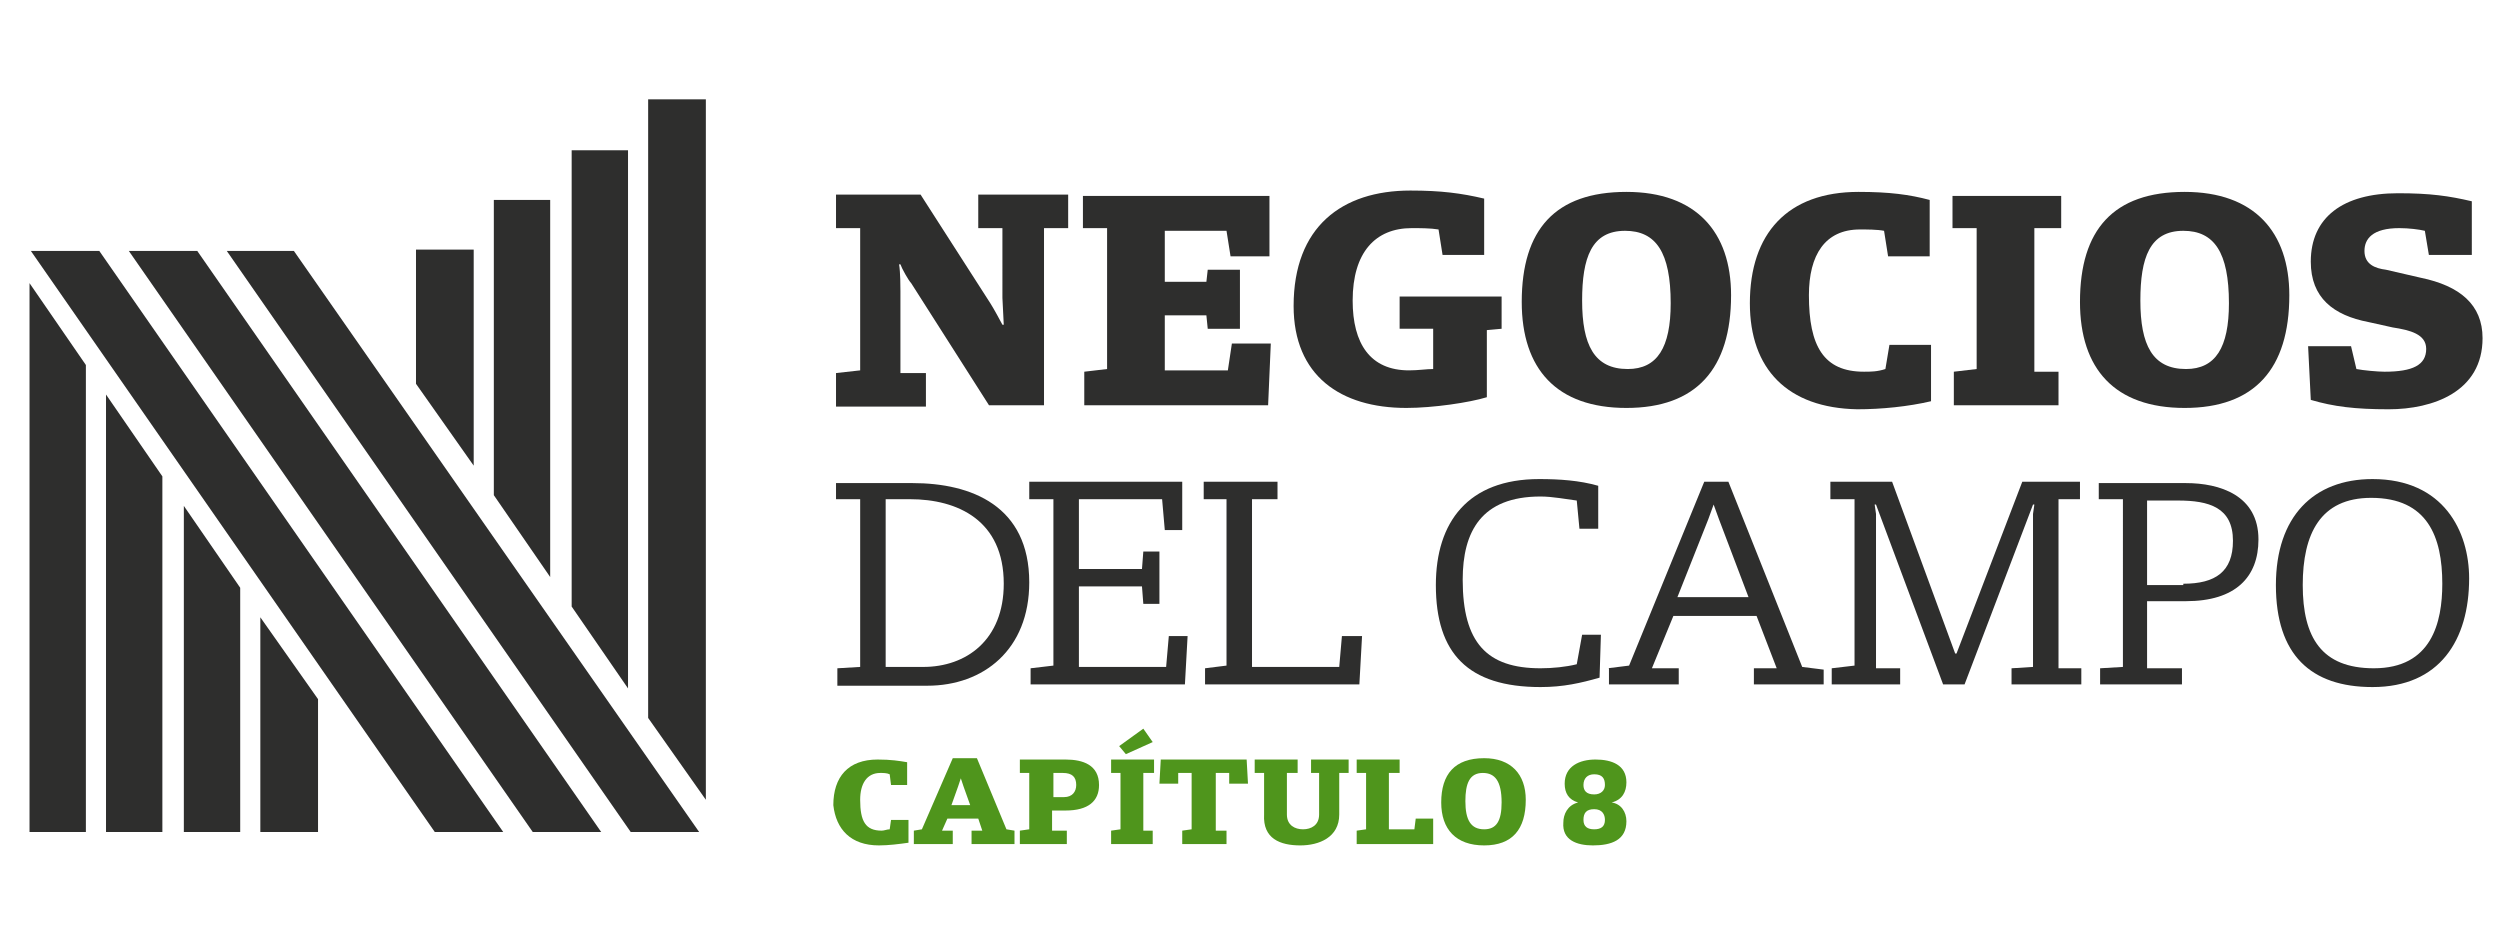
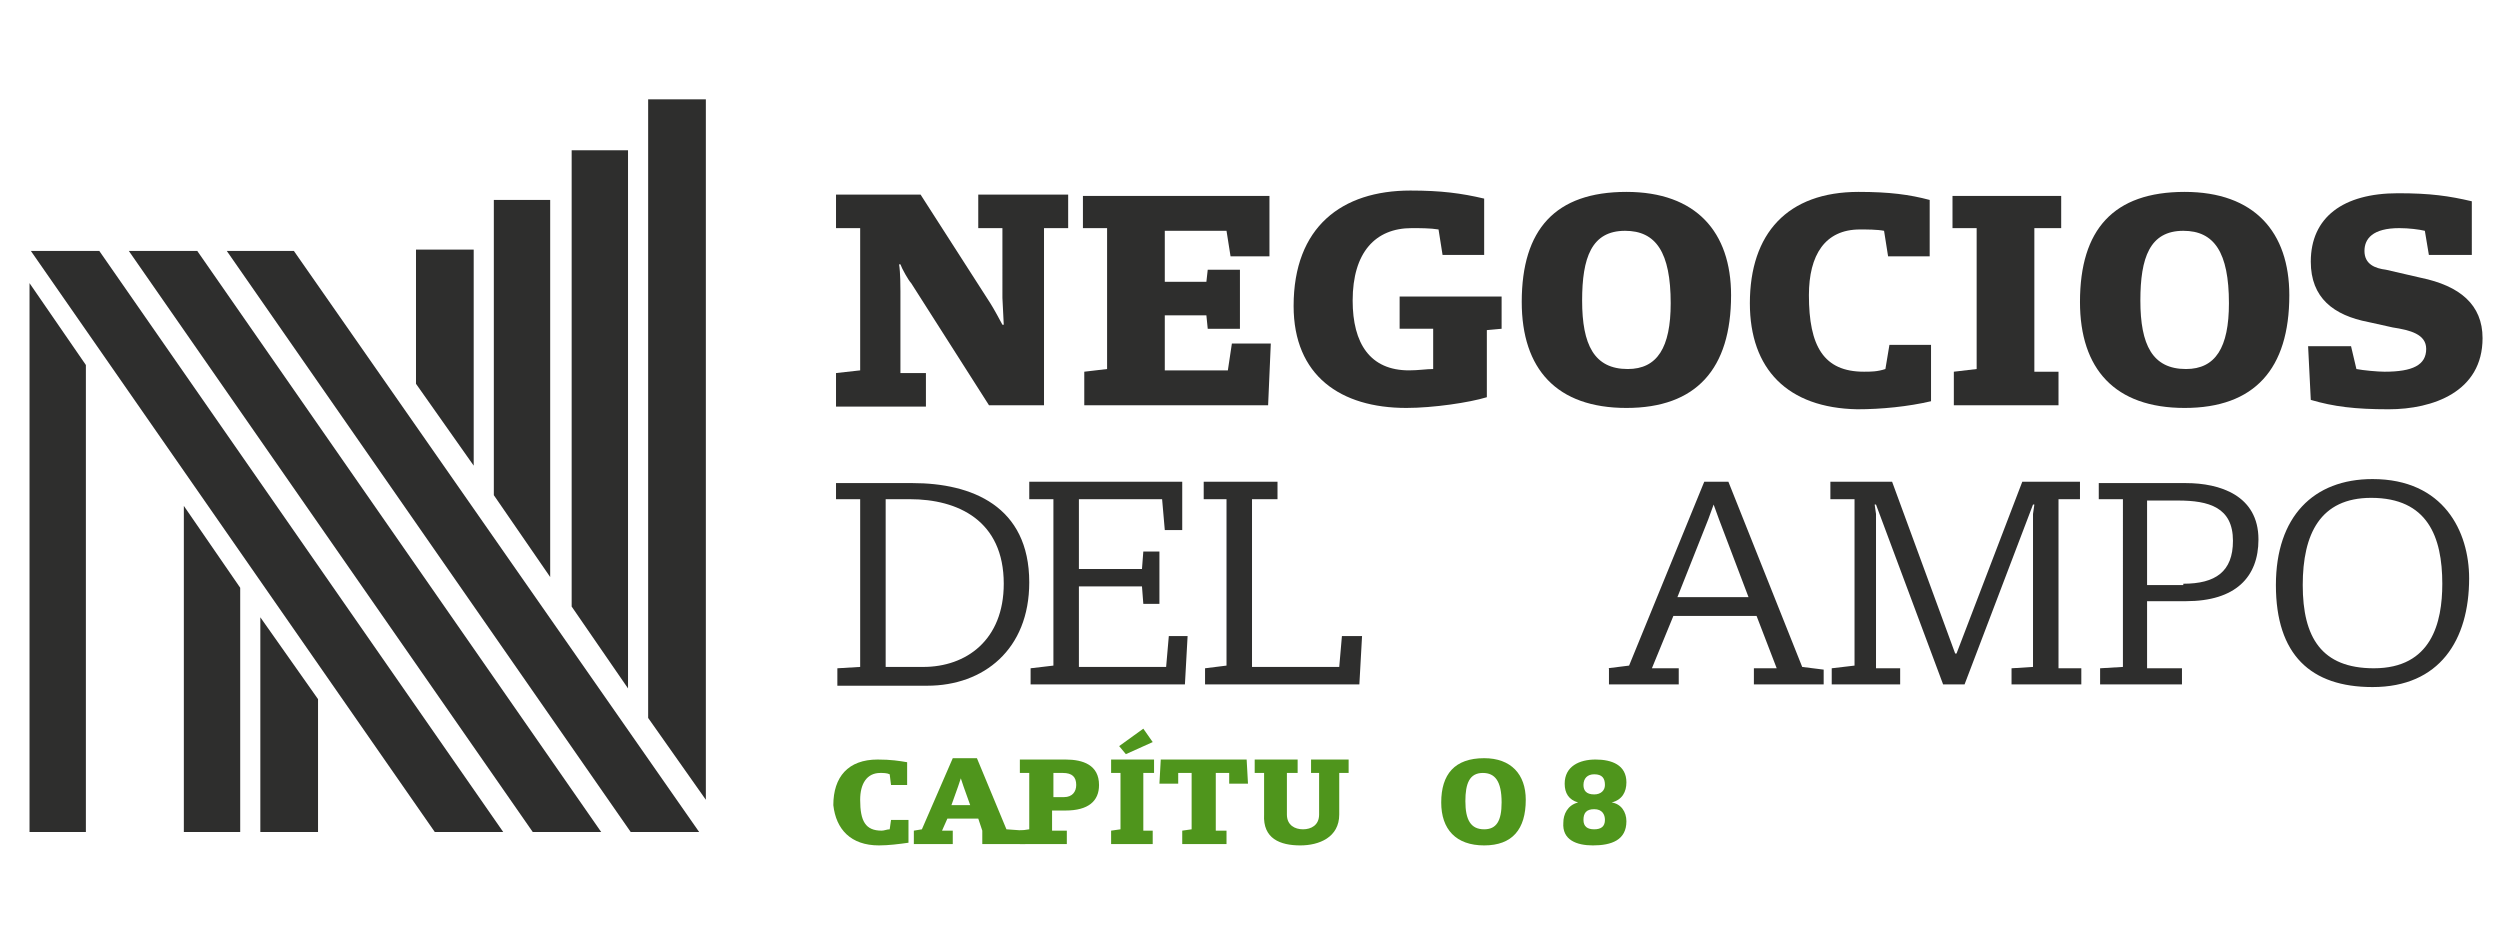
<svg xmlns="http://www.w3.org/2000/svg" version="1.1" id="Capa_1" x="0px" y="0px" viewBox="0 0 186.3 69.8" style="enable-background:new 0 0 186.3 69.8;" xml:space="preserve">
  <style type="text/css">
	.st0{fill:#2E2E2D;}
	.st1{fill:#4F951C;}
</style>
  <g>
    <path class="st0" d="M67.9,21.1c-0.2-0.2-0.7-1.1-0.8-1.4l-0.1,0c0.1,0.6,0.1,1.7,0.1,2v6.1H69v2.5h-6.7v-2.5l1.8-0.2V17h-1.8v-2.5   h6.3l5.2,8.1c0.2,0.3,0.8,1.4,0.9,1.6h0.1l-0.1-2V17h-1.8v-2.5h6.7V17h-1.8v13.2h-4.1L67.9,21.1z" />
    <polygon class="st0" points="80.8,27.7 82.5,27.5 82.5,17 80.7,17 80.7,14.6 94.6,14.6 94.6,19.1 91.7,19.1 91.4,17.2 86.8,17.2    86.8,21 89.9,21 90,20.1 92.4,20.1 92.4,24.5 90,24.5 89.9,23.5 86.8,23.5 86.8,27.6 91.5,27.6 91.8,25.6 94.7,25.6 94.5,30.2    80.8,30.2  " />
    <path class="st0" d="M96.4,22.8c0-5.9,3.6-8.6,8.7-8.6c2.3,0,3.8,0.2,5.5,0.6v4.2h-3.1l-0.3-1.9c-0.6-0.1-1.4-0.1-2-0.1   c-2.7,0-4.4,1.8-4.4,5.4c0,3.2,1.3,5.2,4.2,5.2c0.7,0,1.3-0.1,1.8-0.1v-3h-2.5v-2.4h7.6v2.4l-1.1,0.1v5c-1.3,0.4-4,0.8-6,0.8   C99.9,30.4,96.4,28,96.4,22.8" />
    <path class="st0" d="M124.5,22.6c0-3.8-1.1-5.4-3.4-5.4c-2.5,0-3.2,2-3.2,5.2c0,3.3,0.9,5.1,3.4,5.1   C123.5,27.5,124.5,25.9,124.5,22.6 M113.4,22.5c0-5.4,2.5-8.2,7.8-8.2c5.2,0,7.8,3,7.8,7.7c0,5.5-2.6,8.4-7.8,8.4   C116,30.4,113.4,27.5,113.4,22.5" />
    <path class="st0" d="M130.4,22.6c0-5.2,2.8-8.3,8.1-8.3c2.3,0,3.8,0.2,5.3,0.6v4.2h-3.1l-0.3-1.9c-0.5-0.1-1.3-0.1-1.8-0.1   c-2.6,0-3.8,1.9-3.8,4.9c0,3.8,1.1,5.7,4.1,5.7c0.5,0,1,0,1.6-0.2l0.3-1.8h3.1l0,4.2c-1.7,0.4-3.7,0.6-5.5,0.6   C133.2,30.4,130.4,27.5,130.4,22.6" />
    <polygon class="st0" points="145.6,27.7 147.3,27.5 147.3,17 145.5,17 145.5,14.6 153.6,14.6 153.6,17 151.6,17 151.6,27.7    153.4,27.7 153.4,30.2 145.6,30.2  " />
    <path class="st0" d="M166.1,22.6c0-3.8-1.1-5.4-3.4-5.4c-2.5,0-3.2,2-3.2,5.2c0,3.3,0.9,5.1,3.4,5.1   C165.1,27.5,166.1,25.9,166.1,22.6 M155,22.5c0-5.4,2.5-8.2,7.8-8.2c5.2,0,7.8,3,7.8,7.7c0,5.5-2.6,8.4-7.8,8.4   C157.6,30.4,155,27.5,155,22.5" />
    <path class="st0" d="M172.2,29.8l-0.2-4h3.2l0.4,1.7c0.5,0.1,1.6,0.2,2.1,0.2c2.1,0,3.1-0.5,3.1-1.7c0-1.1-1.2-1.4-2.5-1.6   l-1.8-0.4c-2.6-0.5-4.3-1.8-4.3-4.5c0-3.3,2.4-5.1,6.5-5.1c2.4,0,3.8,0.2,5.5,0.6V19h-3.2l-0.3-1.8c-0.4-0.1-1.2-0.2-1.9-0.2   c-2,0-2.6,0.8-2.6,1.7c0,1,0.8,1.3,1.6,1.4l2.6,0.6c2.9,0.6,4.6,2,4.6,4.5c0,4-3.7,5.3-7,5.3C175.5,30.5,173.9,30.3,172.2,29.8" />
    <path class="st0" d="M68.8,49.7c3.2,0,6-2,6-6.2c0-4.7-3.4-6.3-7-6.3h-1.8v12.5H68.8z M62.4,49.8l1.7-0.1V37.2h-1.8v-1.2H68   c4.4,0,8.7,1.7,8.7,7.4c0,5-3.4,7.7-7.6,7.7h-6.7V49.8z" />
    <polygon class="st0" points="76.8,49.8 78.5,49.6 78.5,37.2 76.7,37.2 76.7,35.9 88.1,35.9 88.1,39.5 86.8,39.5 86.6,37.2    80.4,37.2 80.4,42.4 85.1,42.4 85.2,41.1 86.4,41.1 86.4,45 85.2,45 85.1,43.7 80.4,43.7 80.4,49.7 86.9,49.7 87.1,47.4 88.5,47.4    88.3,51 76.8,51  " />
    <polygon class="st0" points="89.8,49.8 91.4,49.6 91.4,37.2 89.7,37.2 89.7,35.9 95.2,35.9 95.2,37.2 93.3,37.2 93.3,49.7    99.8,49.7 100,47.4 101.5,47.4 101.3,51 89.8,51  " />
-     <path class="st0" d="M107,43.6c0-4.7,2.4-7.9,7.7-7.9c1.5,0,3,0.1,4.4,0.5v3.2h-1.4l-0.2-2.1c-0.8-0.1-1.8-0.3-2.7-0.3   c-4.4,0-5.8,2.6-5.8,6.2c0,4.7,1.8,6.6,5.8,6.6c0.9,0,1.9-0.1,2.7-0.3l0.4-2.2h1.4l-0.1,3.2c-1.4,0.4-2.7,0.7-4.4,0.7   C109.4,51.2,107,48.7,107,43.6" />
    <path class="st0" d="M130.3,44.5l-2.2-5.8l-0.4-1.1h0l-0.4,1.1l-2.3,5.8H130.3z M119.8,49.8l1.6-0.2l5.6-13.7h1.8l5.5,13.8l1.6,0.2   V51h-5.2v-1.2h1.7l-1.5-3.9h-6.2l-1.6,3.9h2V51h-5.2V49.8z" />
    <polygon class="st0" points="136.5,49.8 138.2,49.6 138.2,37.2 136.4,37.2 136.4,35.9 141,35.9 145.7,48.7 145.8,48.7 150.7,35.9    155,35.9 155,37.2 153.4,37.2 153.4,49.8 155.1,49.8 155.1,51 149.9,51 149.9,49.8 151.5,49.7 151.5,38.3 151.6,37.6 151.5,37.6    146.4,51 144.8,51 139.8,37.6 139.7,37.6 139.8,38.3 139.8,49.8 141.6,49.8 141.6,51 136.5,51  " />
    <path class="st0" d="M162.7,43.5c2.4,0,3.7-0.9,3.7-3.2c0-2.5-1.8-3-4.1-3H160v6.3H162.7z M156.5,49.8l1.7-0.1V37.2h-1.8v-1.2h6.5   c2.5,0,5.4,0.9,5.4,4.2c0,2.8-1.7,4.6-5.4,4.6H160v5h2.6V51h-6.1V49.8z" />
    <path class="st0" d="M182,43.5c0-3.5-1.1-6.4-5.3-6.4c-3.8,0-5.1,2.7-5.1,6.5c0,3.9,1.4,6.2,5.3,6.2C181.2,49.8,182,46.4,182,43.5    M169.6,43.6c0-5.1,2.8-7.9,7.2-7.9c5.3,0,7.2,3.9,7.2,7.4c0,4.6-2.2,8.1-7.2,8.1C172.2,51.2,169.6,48.8,169.6,43.6" />
    <polygon class="st0" points="2.2,62 6.4,62 6.4,27.2 2.2,21.1  " />
-     <polygon class="st0" points="7.9,62 12.1,62 12.1,35.5 7.9,29.4  " />
    <polygon class="st0" points="13.7,62 17.9,62 17.9,43.8 13.7,37.7  " />
    <polygon class="st0" points="19.4,62 23.7,62 23.7,52.1 19.4,46  " />
    <polygon class="st0" points="52.6,7.4 48.3,7.4 48.3,53.5 52.6,59.6  " />
    <polygon class="st0" points="46.8,11.2 42.6,11.2 42.6,45.2 46.8,51.3  " />
    <polygon class="st0" points="41,14.9 36.8,14.9 36.8,36.9 41,43  " />
    <polygon class="st0" points="35.3,18.6 31,18.6 31,28.6 35.3,34.7  " />
    <polygon class="st0" points="37.5,62 32.4,62 2.3,18.7 7.4,18.7  " />
    <polygon class="st0" points="44.8,62 39.7,62 9.6,18.7 14.7,18.7  " />
    <polygon class="st0" points="52.1,62 47,62 16.9,18.7 21.9,18.7  " />
    <path class="st1" d="M65.5,63c0.7,0,1.5-0.1,2.2-0.2l0-1.7h-1.3l-0.1,0.7c-0.2,0-0.4,0.1-0.6,0.1c-1.2,0-1.6-0.7-1.6-2.3   c0-1.2,0.5-2,1.5-2c0.2,0,0.5,0,0.7,0.1l0.1,0.8h1.2v-1.7c-0.6-0.1-1.2-0.2-2.2-0.2c-2.2,0-3.3,1.3-3.3,3.4   C62.3,61.8,63.4,63,65.5,63z" />
-     <path class="st1" d="M70.9,60l0.5-1.4l0.2-0.6h0l0.2,0.6l0.5,1.4H70.9z M68.1,62.9H71v-1h-0.8l0.4-0.9h2.3l0.3,0.9h-0.8v1h3.2v-1   L75,61.8l-2.2-5.3H71l-2.3,5.3l-0.6,0.1V62.9z" />
+     <path class="st1" d="M70.9,60l0.5-1.4l0.2-0.6h0l0.2,0.6l0.5,1.4H70.9z M68.1,62.9H71v-1h-0.8l0.4-0.9h2.3l0.3,0.9v1h3.2v-1   L75,61.8l-2.2-5.3H71l-2.3,5.3l-0.6,0.1V62.9z" />
    <path class="st1" d="M78.5,59.4v-1.8h0.7c0.7,0,1,0.3,1,0.9c0,0.5-0.3,0.9-0.9,0.9H78.5z M76,62.9h3.5v-1h-1.1v-1.5h1   c1.7,0,2.5-0.7,2.5-1.9c0-1.5-1.2-1.9-2.5-1.9H76v1h0.7v4.2L76,61.9V62.9z" />
    <path class="st1" d="M83.9,56.2l2-0.9l-0.7-1l-1.8,1.3L83.9,56.2z M82.7,62.9h3.2v-1h-0.7v-4.3h0.8v-1h-3.2v1h0.7v4.2l-0.7,0.1   V62.9z" />
    <polygon class="st1" points="88.1,62.9 91.4,62.9 91.4,61.9 90.6,61.9 90.6,57.6 91.6,57.6 91.6,58.4 93,58.4 92.9,56.6 86.5,56.6    86.4,58.4 87.8,58.4 87.8,57.6 88.8,57.6 88.8,61.8 88.1,61.9  " />
    <path class="st1" d="M96.9,63c1.4,0,2.9-0.6,2.9-2.3v-3.1h0.7v-1h-2.8v1h0.6v3.1c0,0.8-0.6,1.1-1.2,1.1c-0.6,0-1.2-0.3-1.2-1.1   v-3.1h0.8v-1h-3.2v1h0.7v3.1C94.1,62.5,95.4,63,96.9,63z" />
-     <polygon class="st1" points="101.1,62.9 106.8,62.9 106.8,61 105.5,61 105.4,61.8 103.5,61.8 103.5,57.6 104.3,57.6 104.3,56.6    101.1,56.6 101.1,57.6 101.8,57.6 101.8,61.8 101.1,61.9  " />
    <path class="st1" d="M110.6,61.8c-1,0-1.4-0.7-1.4-2.1c0-1.3,0.3-2.1,1.3-2.1c0.9,0,1.4,0.6,1.4,2.2   C111.9,61.2,111.5,61.8,110.6,61.8z M110.6,63c2.1,0,3.1-1.2,3.1-3.4c0-1.9-1.1-3.1-3.1-3.1c-2.2,0-3.2,1.2-3.2,3.3   C107.4,61.8,108.5,63,110.6,63z" />
    <path class="st1" d="M118.8,59.2c-0.6,0-0.8-0.3-0.8-0.7c0-0.5,0.3-0.8,0.8-0.8c0.6,0,0.8,0.3,0.8,0.8   C119.6,58.9,119.3,59.2,118.8,59.2z M118.8,61.8c-0.5,0-0.8-0.2-0.8-0.7c0-0.5,0.2-0.8,0.8-0.8c0.6,0,0.8,0.4,0.8,0.8   C119.6,61.6,119.3,61.8,118.8,61.8z M118.7,63c1.4,0,2.5-0.4,2.5-1.8c0-0.7-0.4-1.3-1.1-1.4c0.8-0.2,1.1-0.8,1.1-1.5   c0-1.3-1.1-1.7-2.3-1.7c-1.2,0-2.3,0.5-2.3,1.8c0,0.7,0.3,1.2,1,1.4c-0.8,0.2-1.1,0.9-1.1,1.5C116.4,62.6,117.5,63,118.7,63z" />
  </g>
</svg>